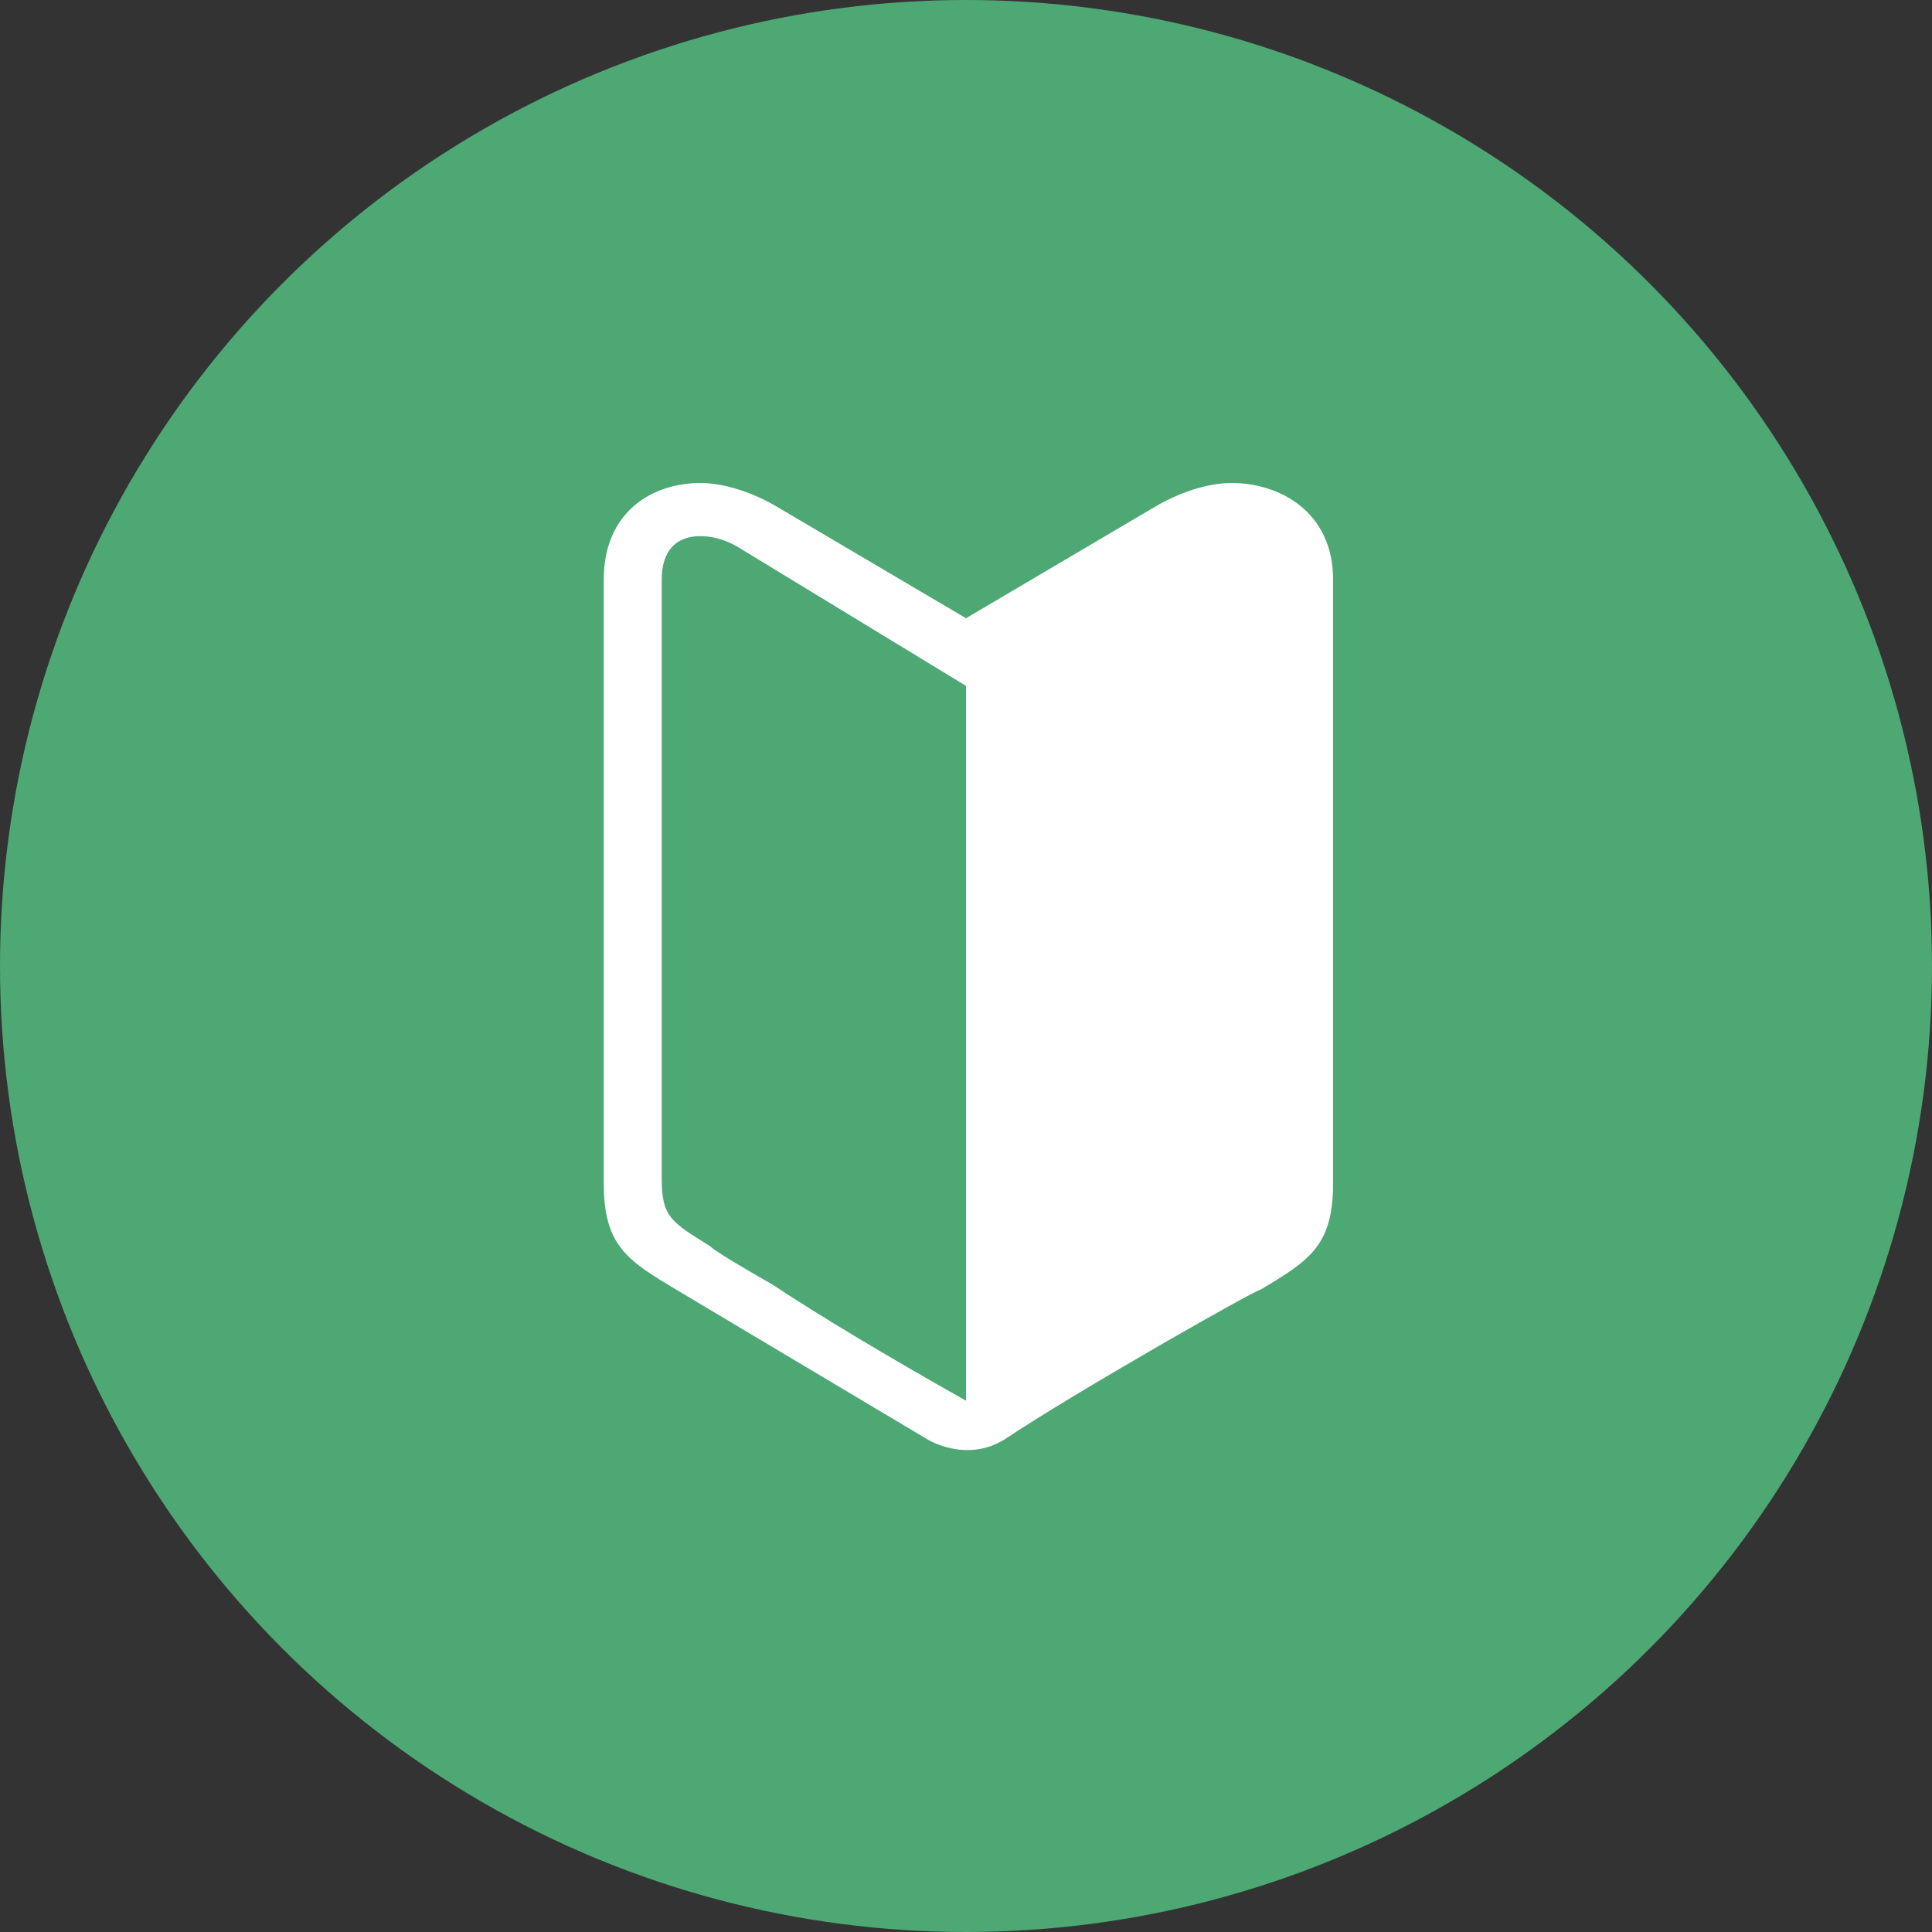
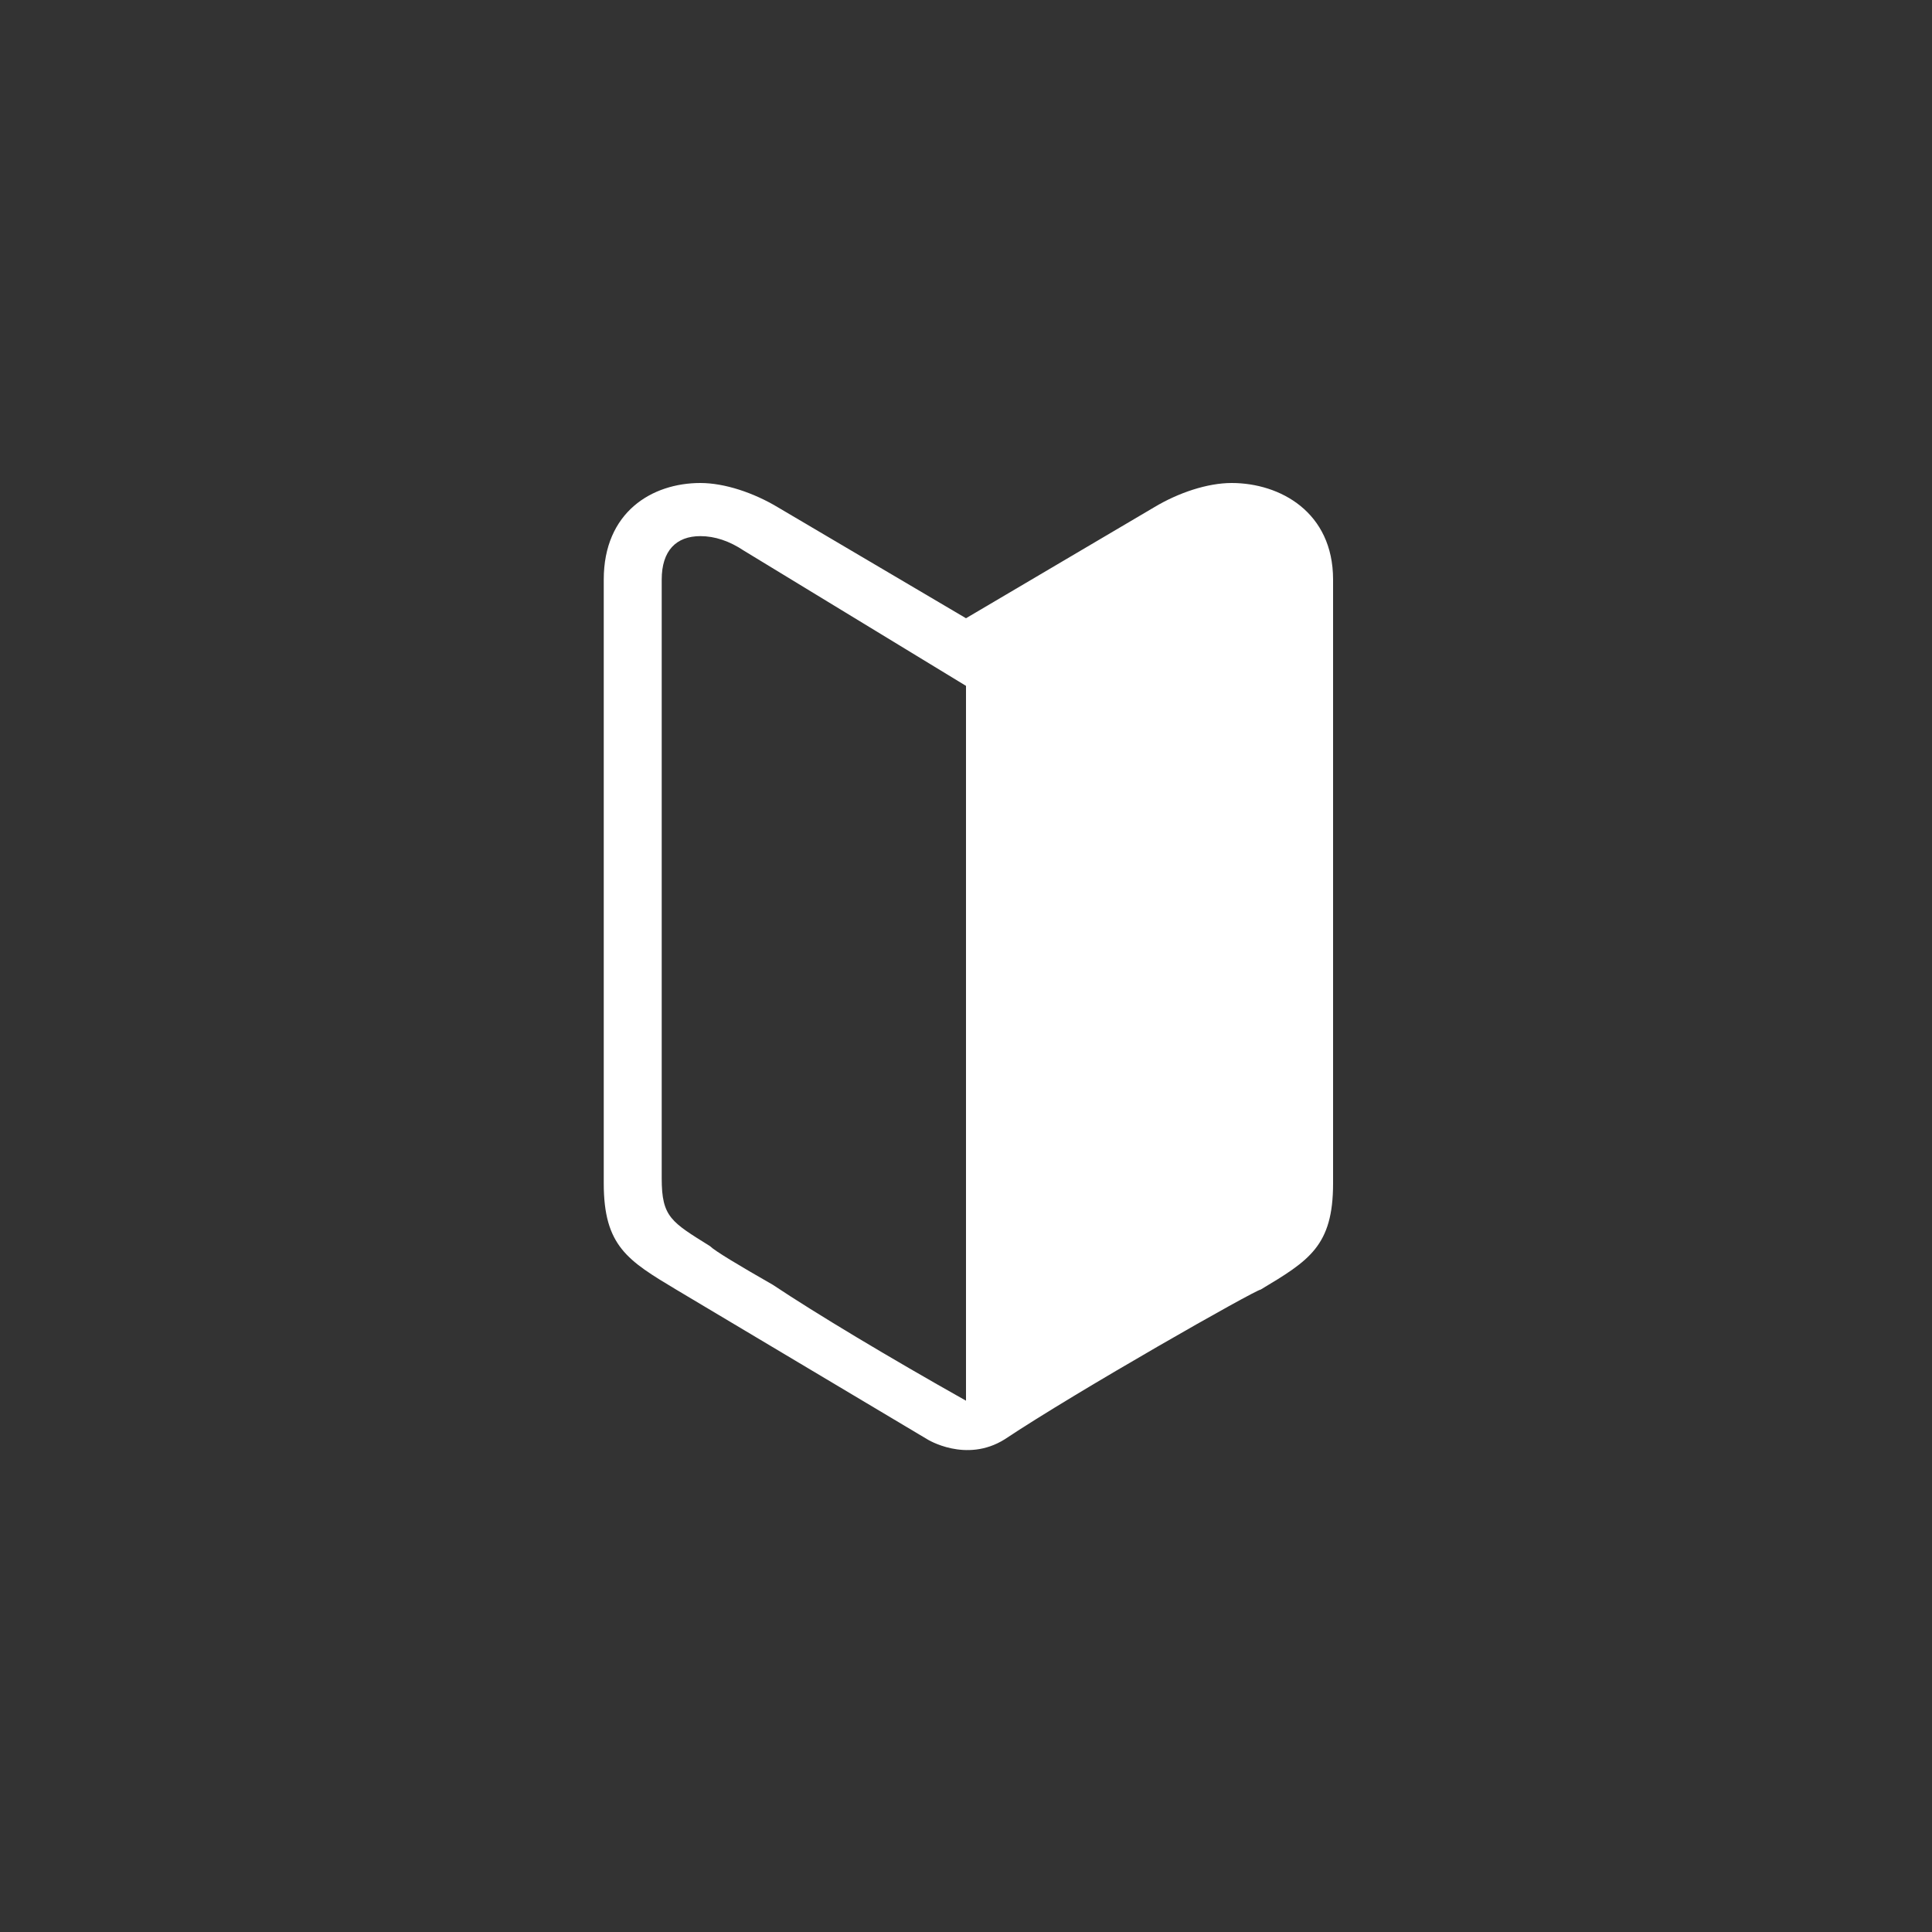
<svg xmlns="http://www.w3.org/2000/svg" version="1.1" id="レイヤー_1" x="0px" y="0px" viewBox="0 0 40 40" style="enable-background:new 0 0 40 40;" xml:space="preserve">
  <rect x="0" y="0" width="40" height="40" fill="#333333" stroke="none" />
  <style type="text/css">
	.st0{fill:#4DA874;}
	.st1{fill:#FFFFFF;}
</style>
  <g>
-     <circle class="st0" cx="20" cy="20" r="20" />
-     <path class="st1" d="M25.5,10c-0.5,0-1.1,0.2-1.6,0.5L20,12.8l-3.9-2.3C15.6,10.2,15,10,14.5,10c-1,0-2,0.6-2,2v12.5   c0,1.3,0.5,1.6,1.5,2.2c0,0,5.2,3.1,5.2,3.1s0.8,0.5,1.6,0c1.5-1,5.2-3.1,5.3-3.1c1-0.6,1.5-0.9,1.5-2.2V12   C27.6,10.6,26.5,10,25.5,10z M16,26.6c-0.7-0.4-1.2-0.7-1.3-0.8c-0.8-0.5-1-0.6-1-1.4V12c0-0.6,0.3-0.9,0.8-0.9   c0.3,0,0.6,0.1,0.9,0.3l4.6,2.8V29C18.4,28.1,16.9,27.2,16,26.6z" />
+     <path class="st1" d="M25.5,10c-0.5,0-1.1,0.2-1.6,0.5L20,12.8l-3.9-2.3C15.6,10.2,15,10,14.5,10c-1,0-2,0.6-2,2v12.5   c0,1.3,0.5,1.6,1.5,2.2c0,0,5.2,3.1,5.2,3.1s0.8,0.5,1.6,0c1.5-1,5.2-3.1,5.3-3.1c1-0.6,1.5-0.9,1.5-2.2V12   C27.6,10.6,26.5,10,25.5,10M16,26.6c-0.7-0.4-1.2-0.7-1.3-0.8c-0.8-0.5-1-0.6-1-1.4V12c0-0.6,0.3-0.9,0.8-0.9   c0.3,0,0.6,0.1,0.9,0.3l4.6,2.8V29C18.4,28.1,16.9,27.2,16,26.6z" />
  </g>
</svg>